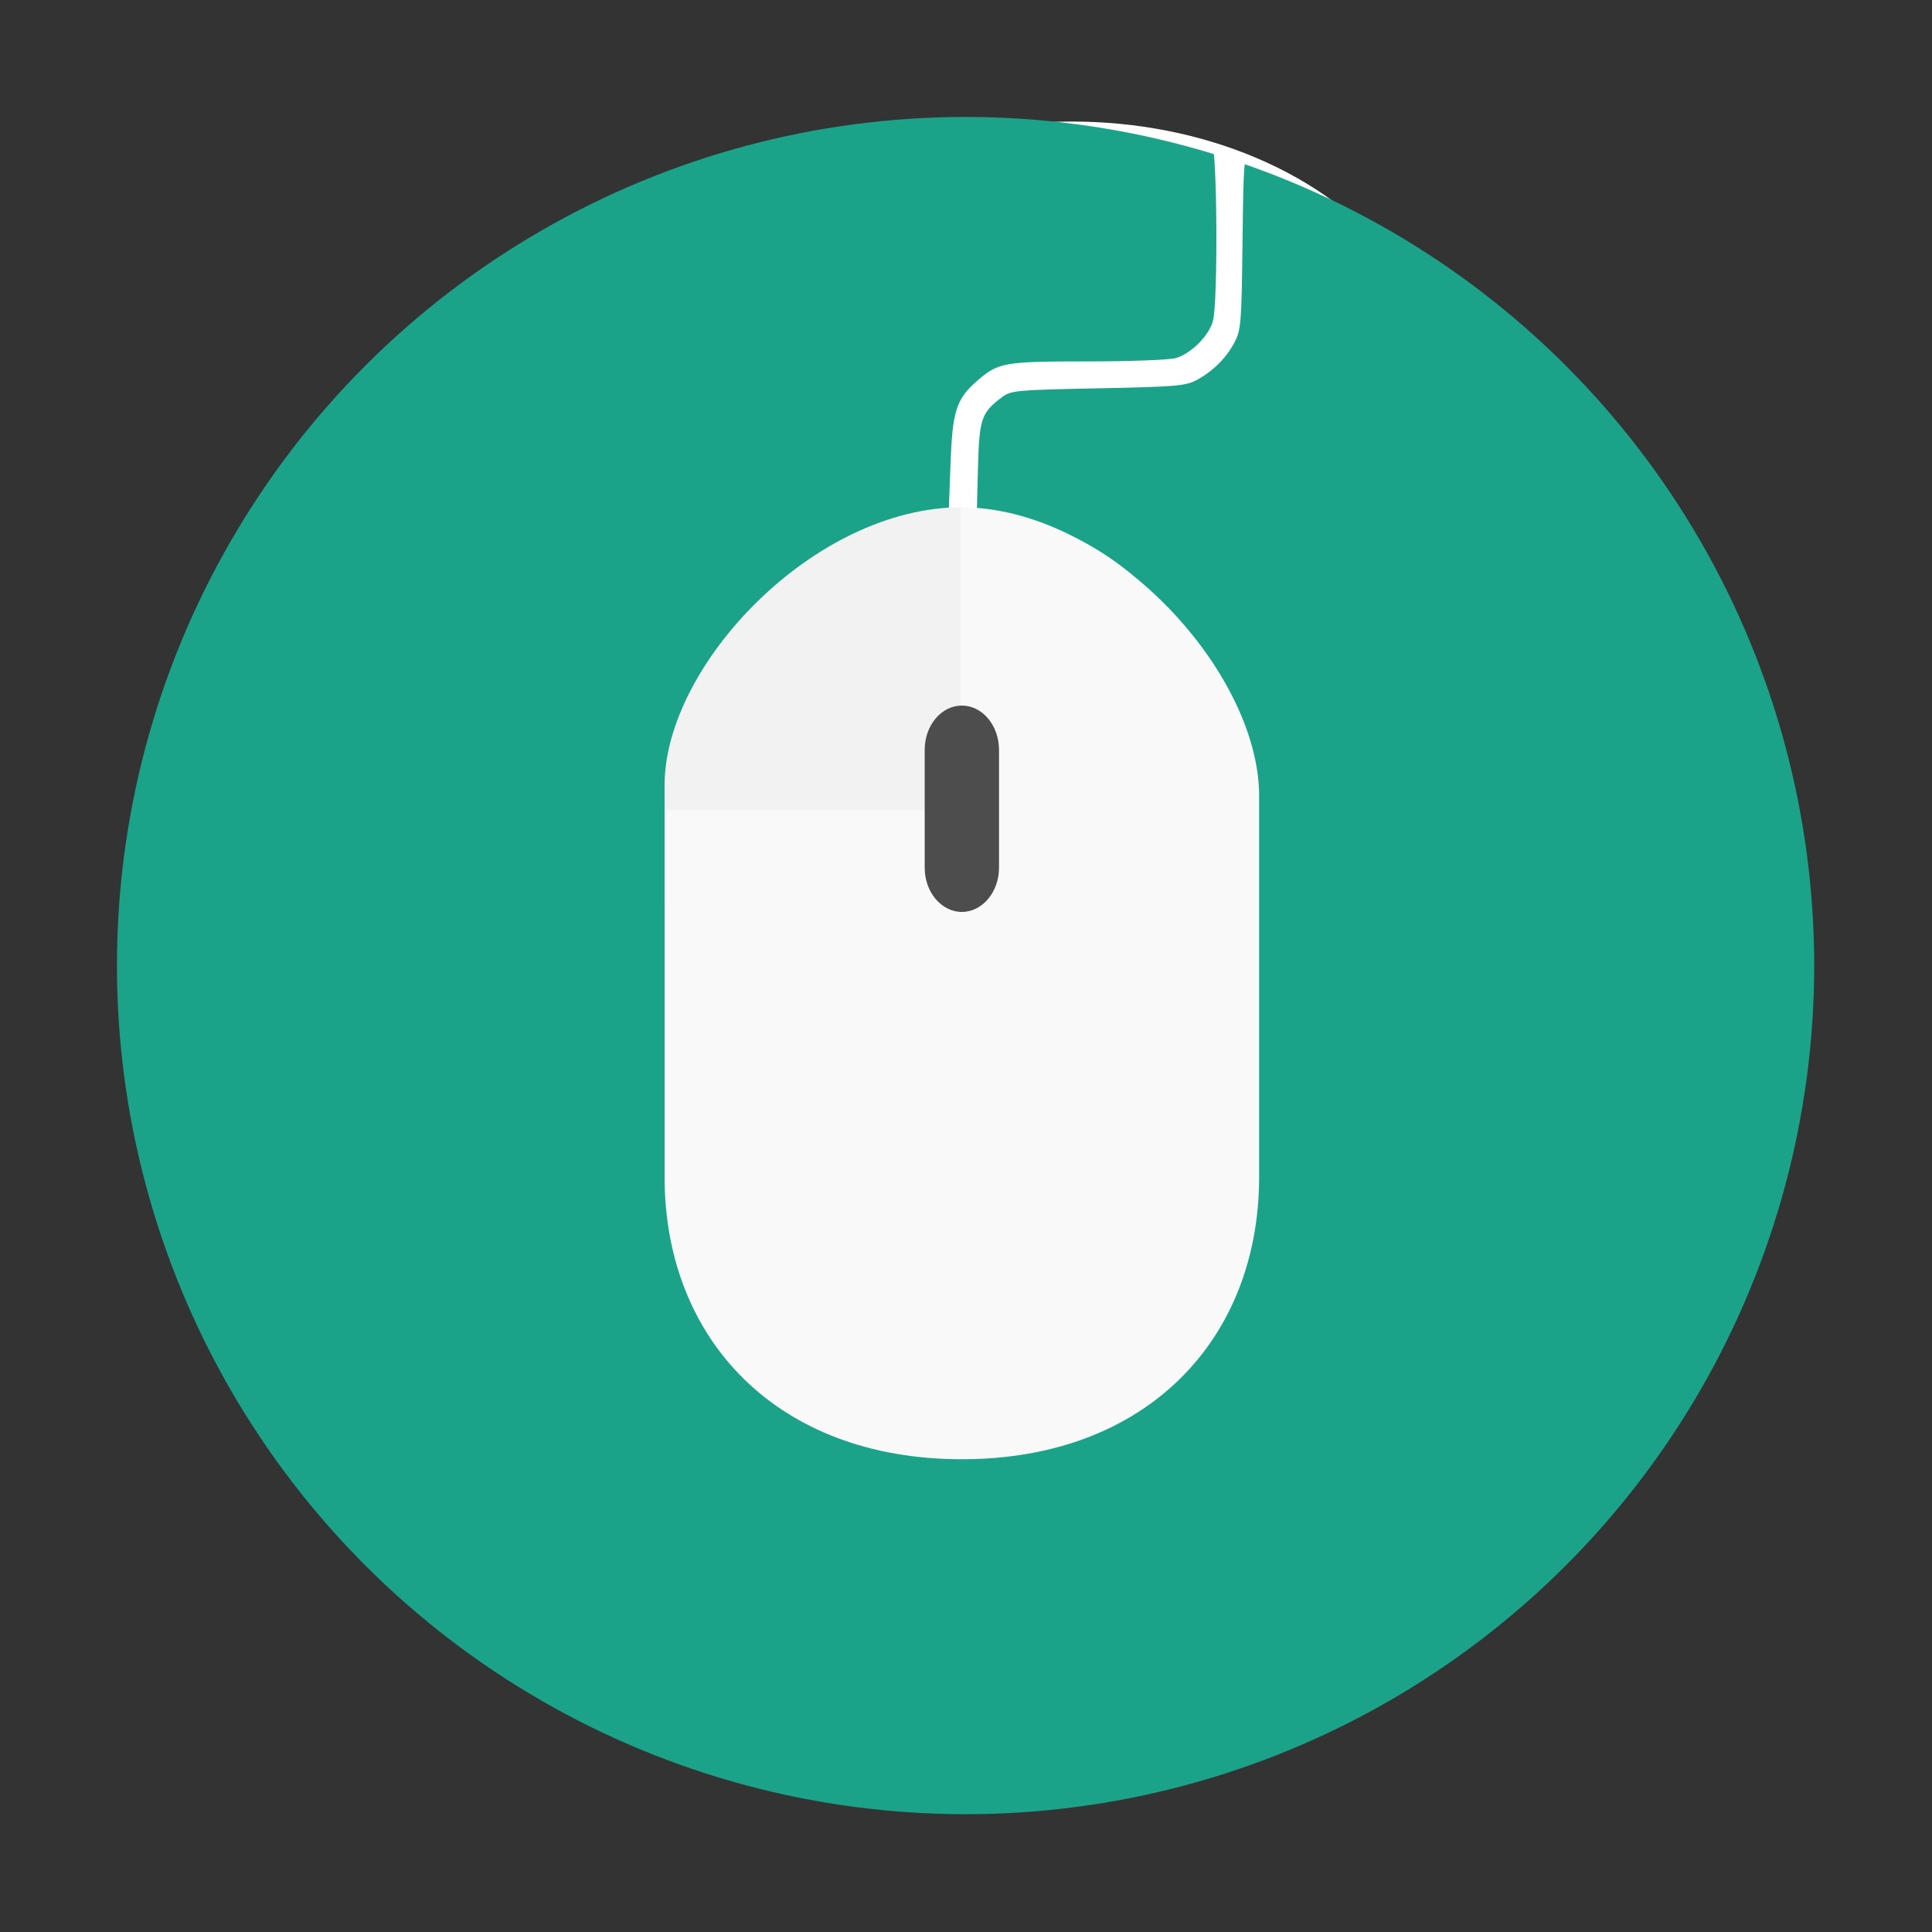
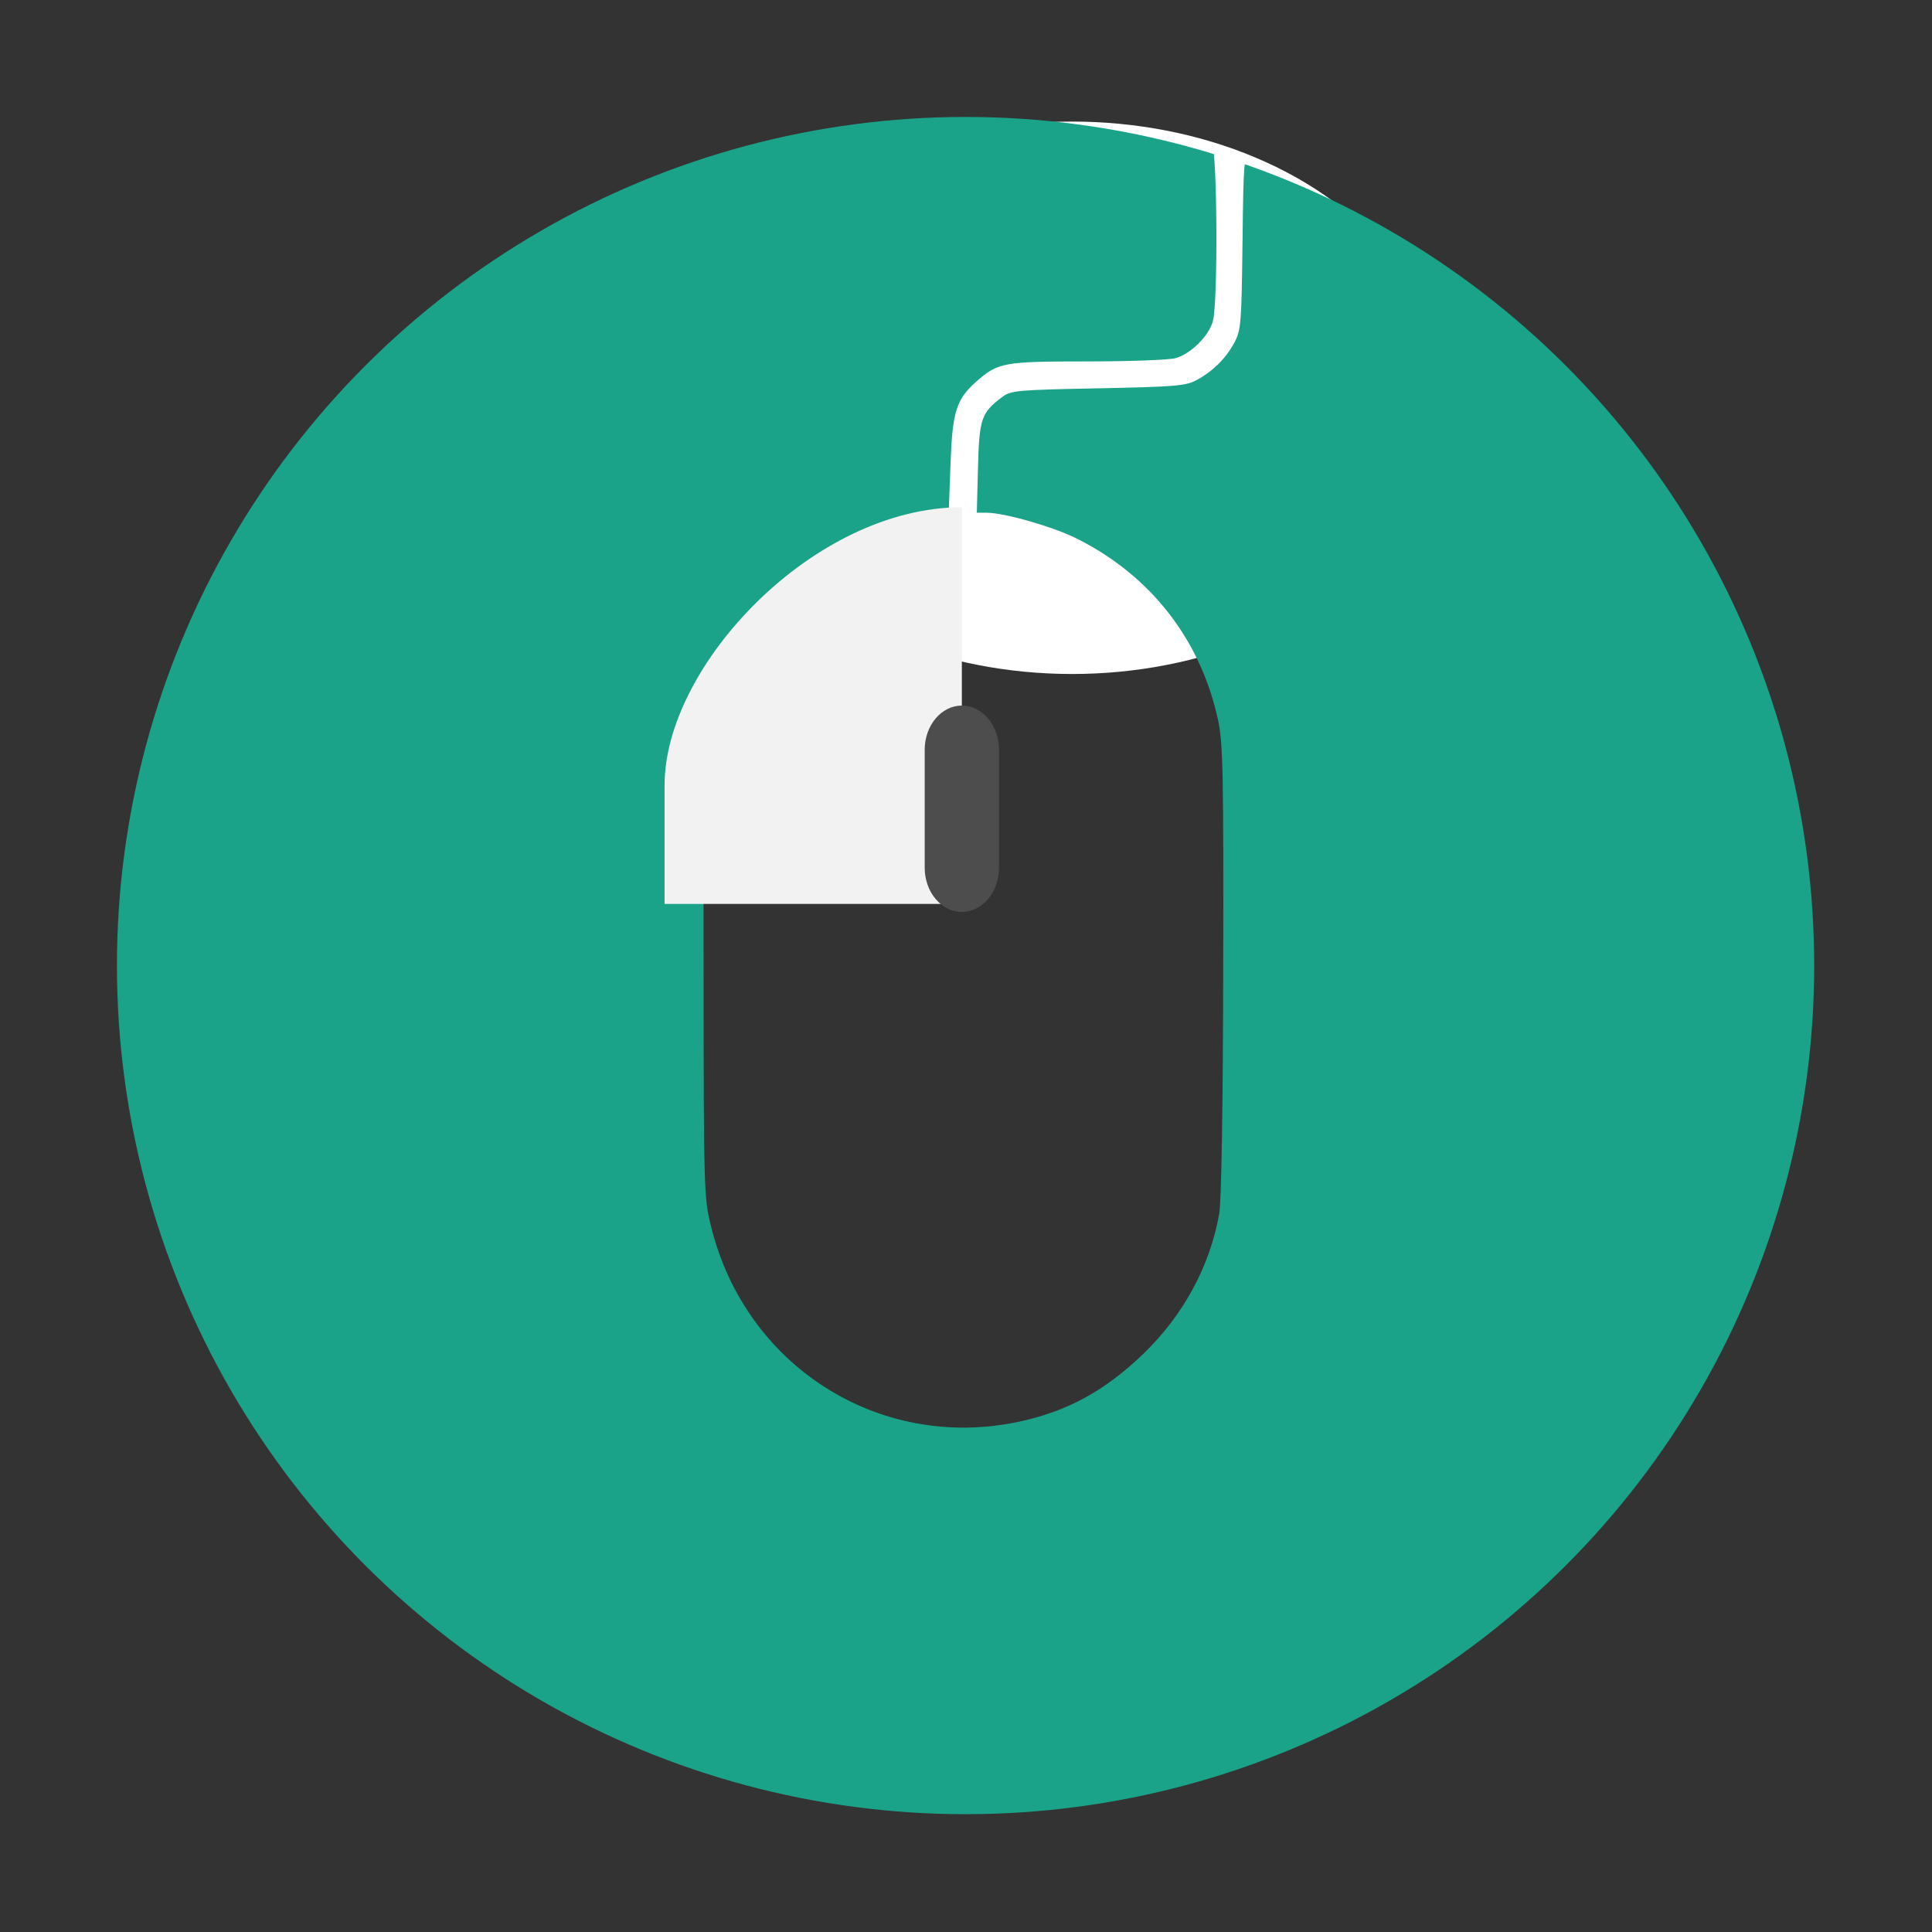
<svg xmlns="http://www.w3.org/2000/svg" xmlns:ns1="http://www.inkscape.org/namespaces/inkscape" xmlns:ns2="http://sodipodi.sourceforge.net/DTD/sodipodi-0.dtd" id="svg2" version="1.1" ns1:version="0.91+devel r" width="512" height="512" ns2:docname="input-mouse.svg" viewBox="0 0 512 512">
  <rect x="0" y="0" width="512" height="512" fill="#333333" stroke="none" />
  <defs id="defs6">
    <clipPath id="clipPath-717834183">
      <g id="g17" transform="translate(0,-1004.362)">
-         <path id="path19" transform="matrix(15.333,0,0,11.5,415,878.862)" d="m -24,13 c 0,1.105 -0.672,2 -1.5,2 -0.828,0 -1.5,-0.895 -1.5,-2 0,-1.105 0.672,-2 1.5,-2 0.828,0 1.5,0.895 1.5,2 z" ns1:connector-curvature="0" style="fill:#1890d0" />
+         <path id="path19" transform="matrix(15.333,0,0,11.5,415,878.862)" d="m -24,13 c 0,1.105 -0.672,2 -1.5,2 -0.828,0 -1.5,-0.895 -1.5,-2 0,-1.105 0.672,-2 1.5,-2 0.828,0 1.5,0.895 1.5,2 " ns1:connector-curvature="0" style="fill:#1890d0" />
      </g>
    </clipPath>
    <clipPath id="clipPath-699552035">
      <g id="g12" transform="translate(0,-1004.362)">
        <path id="path14" transform="matrix(15.333,0,0,11.5,415,878.862)" d="m -24,13 c 0,1.105 -0.672,2 -1.5,2 -0.828,0 -1.5,-0.895 -1.5,-2 0,-1.105 0.672,-2 1.5,-2 0.828,0 1.5,0.895 1.5,2 z" ns1:connector-curvature="0" style="fill:#1890d0" />
      </g>
    </clipPath>
    <linearGradient gradientUnits="userSpaceOnUse" y2="1" x2="0" y1="47" id="linearGradient3764">
      <stop id="stop7" stop-opacity="1" stop-color="#3fc58b" />
      <stop id="stop9" stop-opacity="1" stop-color="#4eca95" offset="1" />
    </linearGradient>
    <clipPath clipPathUnits="userSpaceOnUse" id="clipPath4153">
      <path style="opacity:1;fill:none;fill-opacity:1;stroke:#000000;stroke-width:11.6;stroke-miterlimit:4;stroke-dasharray:none;stroke-dashoffset:0;stroke-opacity:1" id="path4155" ns2:type="arc" ns2:cx="256.54236" ns2:cy="255.45761" ns2:rx="240.27118" ns2:ry="240.27118" ns2:start="0" ns2:end="6.2831338" ns2:open="true" d="M 496.814,255.458 A 240.271,240.271 0 0 1 256.545,495.729 240.271,240.271 0 0 1 16.271,255.464 240.271,240.271 0 0 1 256.533,15.186 240.271,240.271 0 0 1 496.814,255.445" />
    </clipPath>
    <clipPath clipPathUnits="userSpaceOnUse" id="clipPath4164">
      <circle style="opacity:1;fill:none;fill-opacity:1;stroke:#000000;stroke-width:0.987;stroke-miterlimit:4;stroke-dasharray:none;stroke-dashoffset:0;stroke-opacity:1" id="circle4166" cx="255.177" cy="255.436" r="240.425" />
    </clipPath>
    <clipPath clipPathUnits="userSpaceOnUse" id="clipPath3357">
      <circle style="opacity:1;fill:#808080;fill-opacity:1;stroke:none;stroke-width:0.9;stroke-miterlimit:4;stroke-dasharray:none;stroke-dashoffset:0;stroke-opacity:1" id="circle3359" cx="255.458" cy="254.373" r="233.763" />
    </clipPath>
  </defs>
  <ns2:namedview pagecolor="#ffffff" bordercolor="#666666" borderopacity="1" objecttolerance="10" gridtolerance="10" guidetolerance="10" ns1:pageopacity="0" ns1:pageshadow="2" ns1:window-width="959" ns1:window-height="1026" id="namedview4" showgrid="false" ns1:zoom="0.15722536" ns1:cx="296.06254" ns1:cy="40.621241" ns1:window-x="960" ns1:window-y="27" ns1:window-maximized="0" ns1:current-layer="svg2" ns1:document-units="px" />
  <ellipse style="fill:#ffffff;fill-opacity:1;fill-rule:nonzero;stroke:#ffffff;stroke-width:7.772;stroke-linecap:round;stroke-linejoin:miter;stroke-miterlimit:4;stroke-dasharray:none;stroke-opacity:1" id="path3017" cx="284.118" cy="105.416" rx="94.454" ry="69.314" />
  <path ns1:connector-curvature="0" style="fill:#1ba389;fill-opacity:1" d="M 223.257,499.026 C 182.967,494.489 140.728,476.736 104.911,449.286 96.669,442.969 73.495,420.481 68.056,413.522 60.343,403.653 58.646,401.354 53.522,393.842 46.389,383.382 39.977,372.332 35.843,363.374 28.6,347.682 27.652,345.378 24.291,335.316 19.266,320.273 15.336,303.534 14,291.489 12.512,278.06 9.401,236.619 13.98,221.966 16.214,201.43 26.392,168.545 37.081,147.335 c 5.373,-10.662 17.314,-29.764 25.054,-40.08 8.728,-11.632 32.856,-35.76 44.488,-44.488 10.316,-7.741 29.419,-19.681 40.08,-25.054 21.21,-10.689 54.095,-20.867 74.631,-23.1 13.62,-1.481 56.094,-1.469 69.523,0.02 11.048,1.225 33.28,6.267 35.403,8.029 1.538,1.276 1.802,44.97 0.305,50.359 -1.167,4.2 -6.217,9.209 -10.533,10.447 -1.795,0.515 -13.028,0.936 -24.962,0.936 -23.713,0 -25.306,0.284 -31.359,5.599 -5.763,5.06 -6.87,8.491 -7.411,22.964 l -0.481,12.854 -7.617,1.497 c -10.116,1.989 -13.876,3.274 -22.375,7.648 -14.033,7.223 -24.775,18.236 -31.945,32.748 -7.883,15.956 -7.574,12.38 -7.519,87.119 0.048,65.18 0.08,66.3 2.172,74.703 9.779,39.288 47.418,63.268 86.603,55.174 13.932,-2.878 24.785,-8.747 35.751,-19.334 11.341,-10.949 18.856,-24.833 21.473,-39.675 0.617,-3.498 1.047,-29.755 1.129,-68.964 0.116,-55.07 -0.068,-64.258 -1.408,-70.554 -4.863,-22.842 -19.083,-41.161 -40.083,-51.636 -6.772,-3.378 -20.472,-7.298 -25.506,-7.298 l -2.768,0 0.331,-12.785 c 0.36,-13.875 0.94,-15.561 6.884,-20.004 2.449,-1.831 4.275,-1.995 27.076,-2.439 21.452,-0.418 24.859,-0.694 27.783,-2.251 4.664,-2.484 8.394,-6.146 10.799,-10.603 1.928,-3.572 2.073,-5.329 2.352,-28.325 0.283,-23.419 0.378,-24.517 2.121,-24.517 1.815,0 12.33,3.693 15.772,5.539 0.993,0.533 5.233,2.53 9.423,4.438 9.299,4.235 20.185,10.515 30.944,17.853 7.513,5.123 9.811,6.821 19.68,14.534 6.688,5.227 29.416,28.475 34.913,35.71 29.448,38.767 46.323,79.426 50.705,122.167 1.66,16.193 1.445,49.837 -0.424,66.352 -1.088,9.612 -6.934,33.964 -10.271,42.78 -7.353,19.429 -10.013,25.378 -17.002,38.022 -12.95,23.425 -22.614,36.564 -39.905,54.253 -17.841,18.252 -33.506,30.029 -57.819,43.47 -12.643,6.989 -18.592,9.65 -38.022,17.002 -8.773,3.32 -33.13,9.176 -42.78,10.285 -13.568,1.559 -56.189,1.742 -69.028,0.296 z" id="path3040" ns2:nodetypes="csssssscsssssscssssscsssscsscsssscssssssscsssssssssssscc" clip-path="url(#clipPath4153)" transform="matrix(0.936,0,0,0.936,15.763,16.779)" />
  <path style="fill:#f2f2f2;fill-opacity:1;fill-rule:nonzero;stroke:none;stroke-width:0.92" ns1:connector-curvature="0" id="path61" d="m 254.901,134.424 0,105.12 -78.776,0 0,-31.536 c 0,-31.536 39.388,-73.584 78.776,-73.584" />
-   <path style="fill:#f9f9f9;fill-opacity:1;fill-rule:nonzero;stroke:none;stroke-width:0.92" d="m 254.542,134.425 0,80.249 -78.417,0 0,33.206 0,6.528 0,57.548 c 0,42.717 29.541,74.756 78.776,74.756 49.235,0 78.776,-32.038 78.776,-74.756 l 0,-57.548 0,-6.528 0,-33.206 0,-3.788 c 0,-32.769 -39.568,-76.461 -79.136,-76.461 z" id="path63" ns1:connector-curvature="0" />
  <path style="fill:#4d4d4d;fill-opacity:1;fill-rule:nonzero;stroke:none;stroke-width:0.92" ns1:connector-curvature="0" id="path69" d="m 254.901,186.984 c 5.426,0 9.847,5.25 9.847,11.718 l 0,31.249 c 0,6.469 -4.421,11.718 -9.847,11.718 -5.426,0 -9.847,-5.25 -9.847,-11.718 l 0,-31.249 c 0,-6.469 4.421,-11.718 9.847,-11.718 m 0,0" />
</svg>